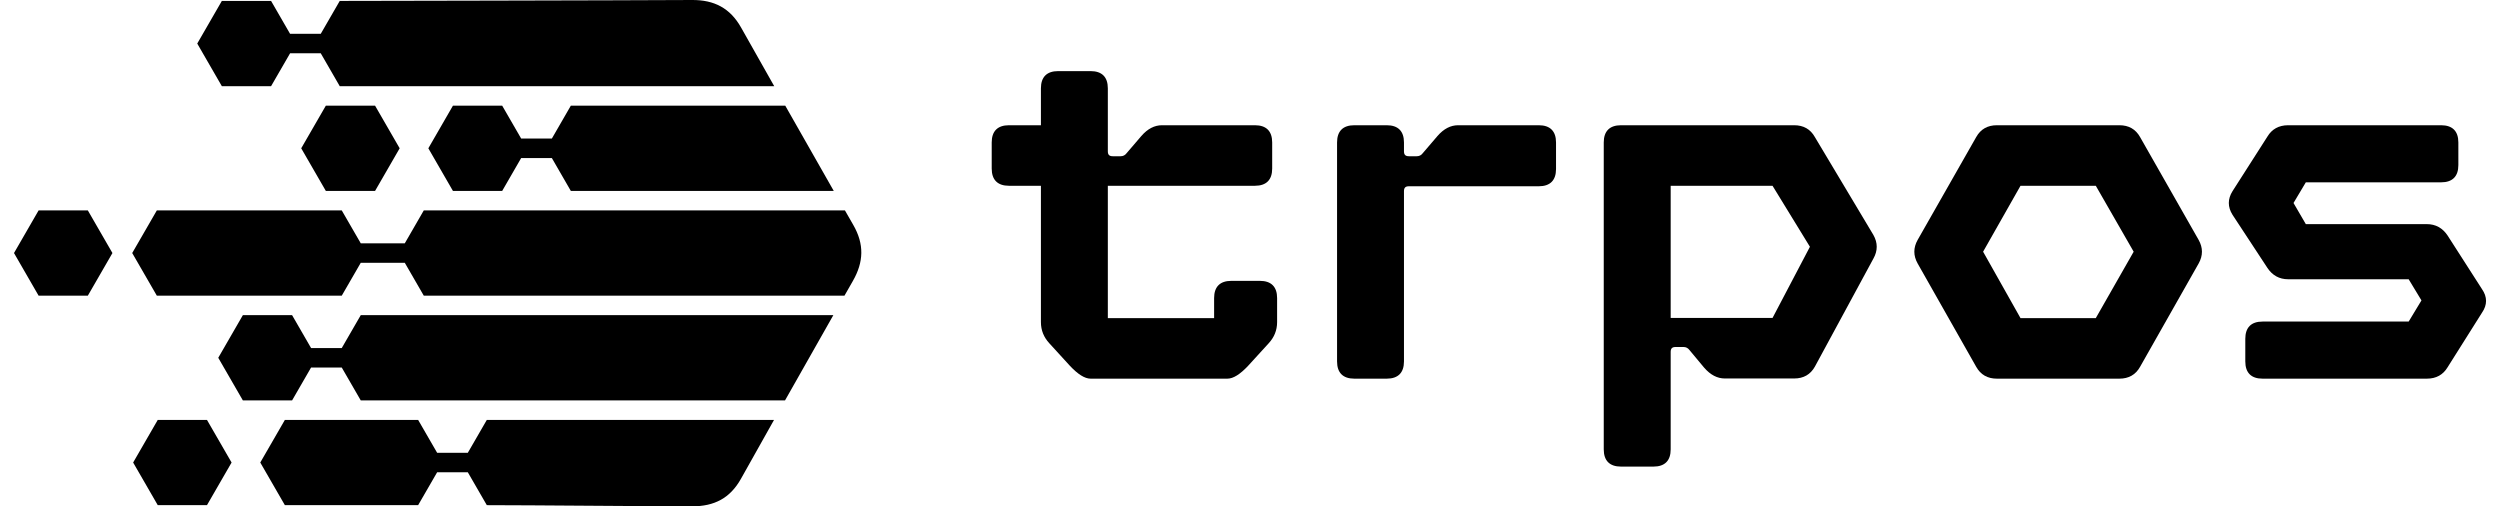
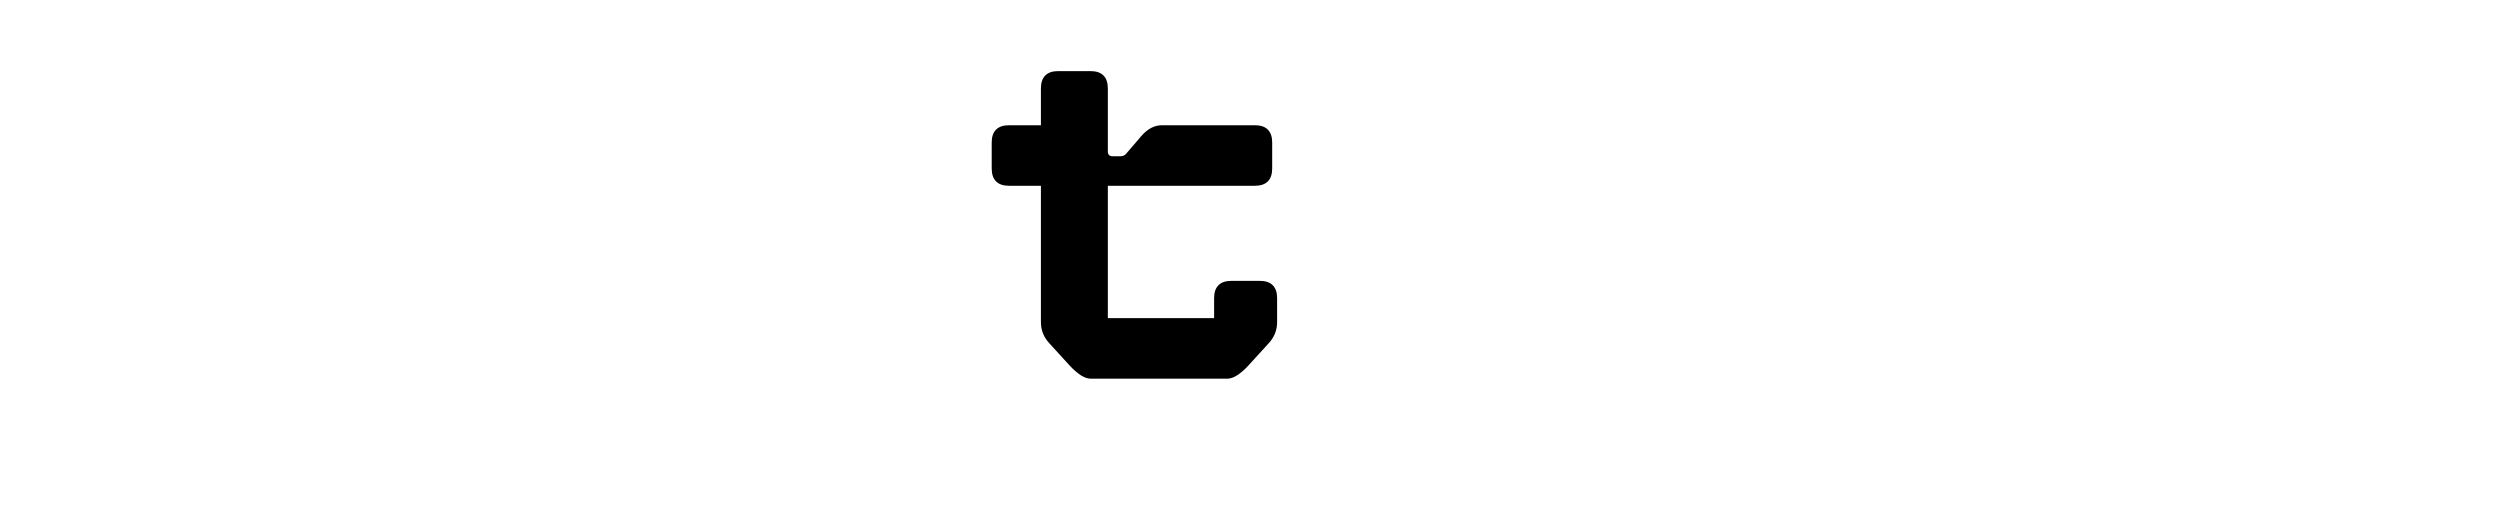
<svg xmlns="http://www.w3.org/2000/svg" width="158" height="32" viewBox="0 0 158 32" fill="none">
  <path d="M79.624 17.75C80.34 17.75 80.713 18.123 80.713 18.838V20.355C80.713 20.883 80.526 21.319 80.184 21.692L78.878 23.122C78.381 23.651 77.945 23.931 77.572 23.931H68.927C68.553 23.931 68.118 23.651 67.621 23.122L66.314 21.692C65.972 21.319 65.786 20.883 65.786 20.355V11.741H63.764C63.049 11.741 62.676 11.367 62.676 10.652V9.004C62.676 8.289 63.049 7.915 63.764 7.915H65.786V5.583C65.786 4.868 66.159 4.494 66.874 4.494H68.927C69.642 4.494 70.015 4.868 70.015 5.583V9.563C70.015 9.781 70.108 9.874 70.326 9.874H70.824C70.979 9.874 71.103 9.812 71.197 9.687L72.13 8.599C72.534 8.133 72.97 7.915 73.436 7.915H79.314C80.029 7.915 80.402 8.289 80.402 9.004V10.652C80.402 11.367 80.029 11.741 79.314 11.741H70.015V20.105H76.732V18.838C76.732 18.123 77.105 17.75 77.821 17.75H79.624Z" fill="#00636D" style="fill:#00636D;fill:color(display-p3 0 0.388 0.427);fill-opacity:1;" />
-   <path d="M85.591 23.931C84.875 23.931 84.502 23.557 84.502 22.842V9.004C84.502 8.289 84.875 7.915 85.591 7.915H87.643C88.358 7.915 88.731 8.289 88.731 9.004V9.563C88.731 9.781 88.824 9.874 89.042 9.874H89.54C89.695 9.874 89.82 9.812 89.913 9.688L90.846 8.599C91.25 8.133 91.686 7.915 92.152 7.915H97.252C97.968 7.915 98.341 8.289 98.341 9.004V10.683C98.341 11.398 97.968 11.772 97.252 11.772H89.042C88.824 11.772 88.731 11.865 88.731 12.082V22.842C88.731 23.557 88.358 23.931 87.643 23.931H85.591Z" fill="#00636D" style="fill:#00636D;fill:color(display-p3 0 0.388 0.427);fill-opacity:1;" />
-   <path d="M36.077 6.678L34.877 8.757H32.938L31.738 6.678H28.626L27.071 9.372L28.626 12.067H31.738L32.938 9.988H34.877L36.077 12.067H52.694C51.668 10.273 50.647 8.476 49.628 6.678H36.077ZM53.926 14.214C53.75 13.909 53.575 13.604 53.4 13.298L26.783 13.298L25.583 15.377H22.8L21.599 13.298H9.912L8.356 15.992L9.912 18.687H21.599L22.8 16.608H25.583L26.783 18.686L53.37 18.687C53.546 18.379 53.722 18.071 53.898 17.763C54.592 16.554 54.627 15.433 53.926 14.214ZM30.767 26.538L29.566 28.616H27.627L26.426 26.538H18.004L16.449 29.232L18.004 31.926H26.426L27.627 29.848H29.566L30.767 31.926C33.457 31.926 41.12 32 43.744 32C45.149 32 46.143 31.483 46.83 30.257C47.526 29.017 48.222 27.777 48.919 26.538L30.767 26.538ZM22.8 19.918L21.599 21.996H19.66L18.46 19.918H15.349L13.794 22.612L15.349 25.306H18.46L19.66 23.228H21.599L22.8 25.306L49.613 25.307C50.627 23.508 51.645 21.712 52.667 19.918C52.667 19.918 32.537 19.918 22.8 19.918ZM2.44 13.298L0.885 15.992L2.44 18.687H5.551L7.106 15.992L5.551 13.298H2.44ZM17.132 5.447L18.333 3.368H20.272L21.472 5.447H48.931C48.231 4.21 47.532 2.972 46.833 1.734C46.144 0.514 45.138 -0.009 43.738 0C39.622 0.026 21.472 0.058 21.472 0.058L20.272 2.137H18.332L17.132 0.058H14.021L12.466 2.753L14.021 5.447H17.132ZM19.037 9.372L20.593 12.067H23.704L25.259 9.372L23.704 6.678H20.593L19.037 9.372ZM13.081 26.538L14.636 29.232L13.081 31.926H9.97L8.415 29.232L9.97 26.538H13.081Z" fill="#22B789" style="fill:#22B789;fill:color(display-p3 0.133 0.718 0.537);fill-opacity:1;" />
-   <path d="M105.587 20.095H112.024L114.387 15.596L112.024 11.741H105.587V20.095ZM102.446 29.489C101.731 29.489 101.357 29.116 101.357 28.401V9.004C101.357 8.289 101.731 7.915 102.446 7.915H113.392C113.983 7.915 114.419 8.164 114.699 8.661L118.399 14.85C118.679 15.348 118.679 15.845 118.399 16.343L114.699 23.174C114.419 23.671 113.983 23.92 113.392 23.92H109.008C108.541 23.92 108.106 23.702 107.702 23.236L106.769 22.116C106.675 21.992 106.551 21.93 106.395 21.93H105.898C105.68 21.93 105.587 22.023 105.587 22.241V28.401C105.587 29.116 105.214 29.489 104.498 29.489H102.446Z" fill="#22B789" style="fill:#22B789;fill:color(display-p3 0.133 0.718 0.537);fill-opacity:1;" />
-   <path d="M127.696 20.105H132.454L134.848 15.908L132.454 11.741H127.696L125.332 15.908L127.696 20.105ZM126.203 23.931C125.612 23.931 125.177 23.682 124.897 23.184L121.196 16.654C120.916 16.156 120.916 15.658 121.196 15.161L124.897 8.661C125.177 8.164 125.612 7.915 126.203 7.915H133.946C134.537 7.915 134.972 8.164 135.252 8.661L138.953 15.161C139.233 15.658 139.233 16.156 138.953 16.654L135.252 23.184C134.972 23.682 134.537 23.931 133.946 23.931H126.203Z" fill="#22B789" style="fill:#22B789;fill:color(display-p3 0.133 0.718 0.537);fill-opacity:1;" />
-   <path d="M142.992 23.931C142.276 23.931 141.903 23.557 141.903 22.842V21.412C141.903 20.697 142.276 20.323 142.992 20.323H152.228L153.036 18.986L152.228 17.649H144.609C144.049 17.649 143.613 17.4 143.302 16.934L141.095 13.575C140.784 13.077 140.784 12.58 141.095 12.082L143.302 8.63C143.582 8.164 144.018 7.915 144.609 7.915H154.28C154.995 7.915 155.368 8.289 155.368 9.004V10.434C155.368 11.149 154.995 11.523 154.28 11.523H145.728L144.95 12.829L145.728 14.165H153.378C153.938 14.165 154.373 14.415 154.685 14.881L156.861 18.271C157.204 18.769 157.204 19.266 156.861 19.764L154.685 23.216C154.404 23.682 153.969 23.931 153.378 23.931H142.992Z" fill="#22B789" style="fill:#22B789;fill:color(display-p3 0.133 0.718 0.537);fill-opacity:1;" />
</svg>